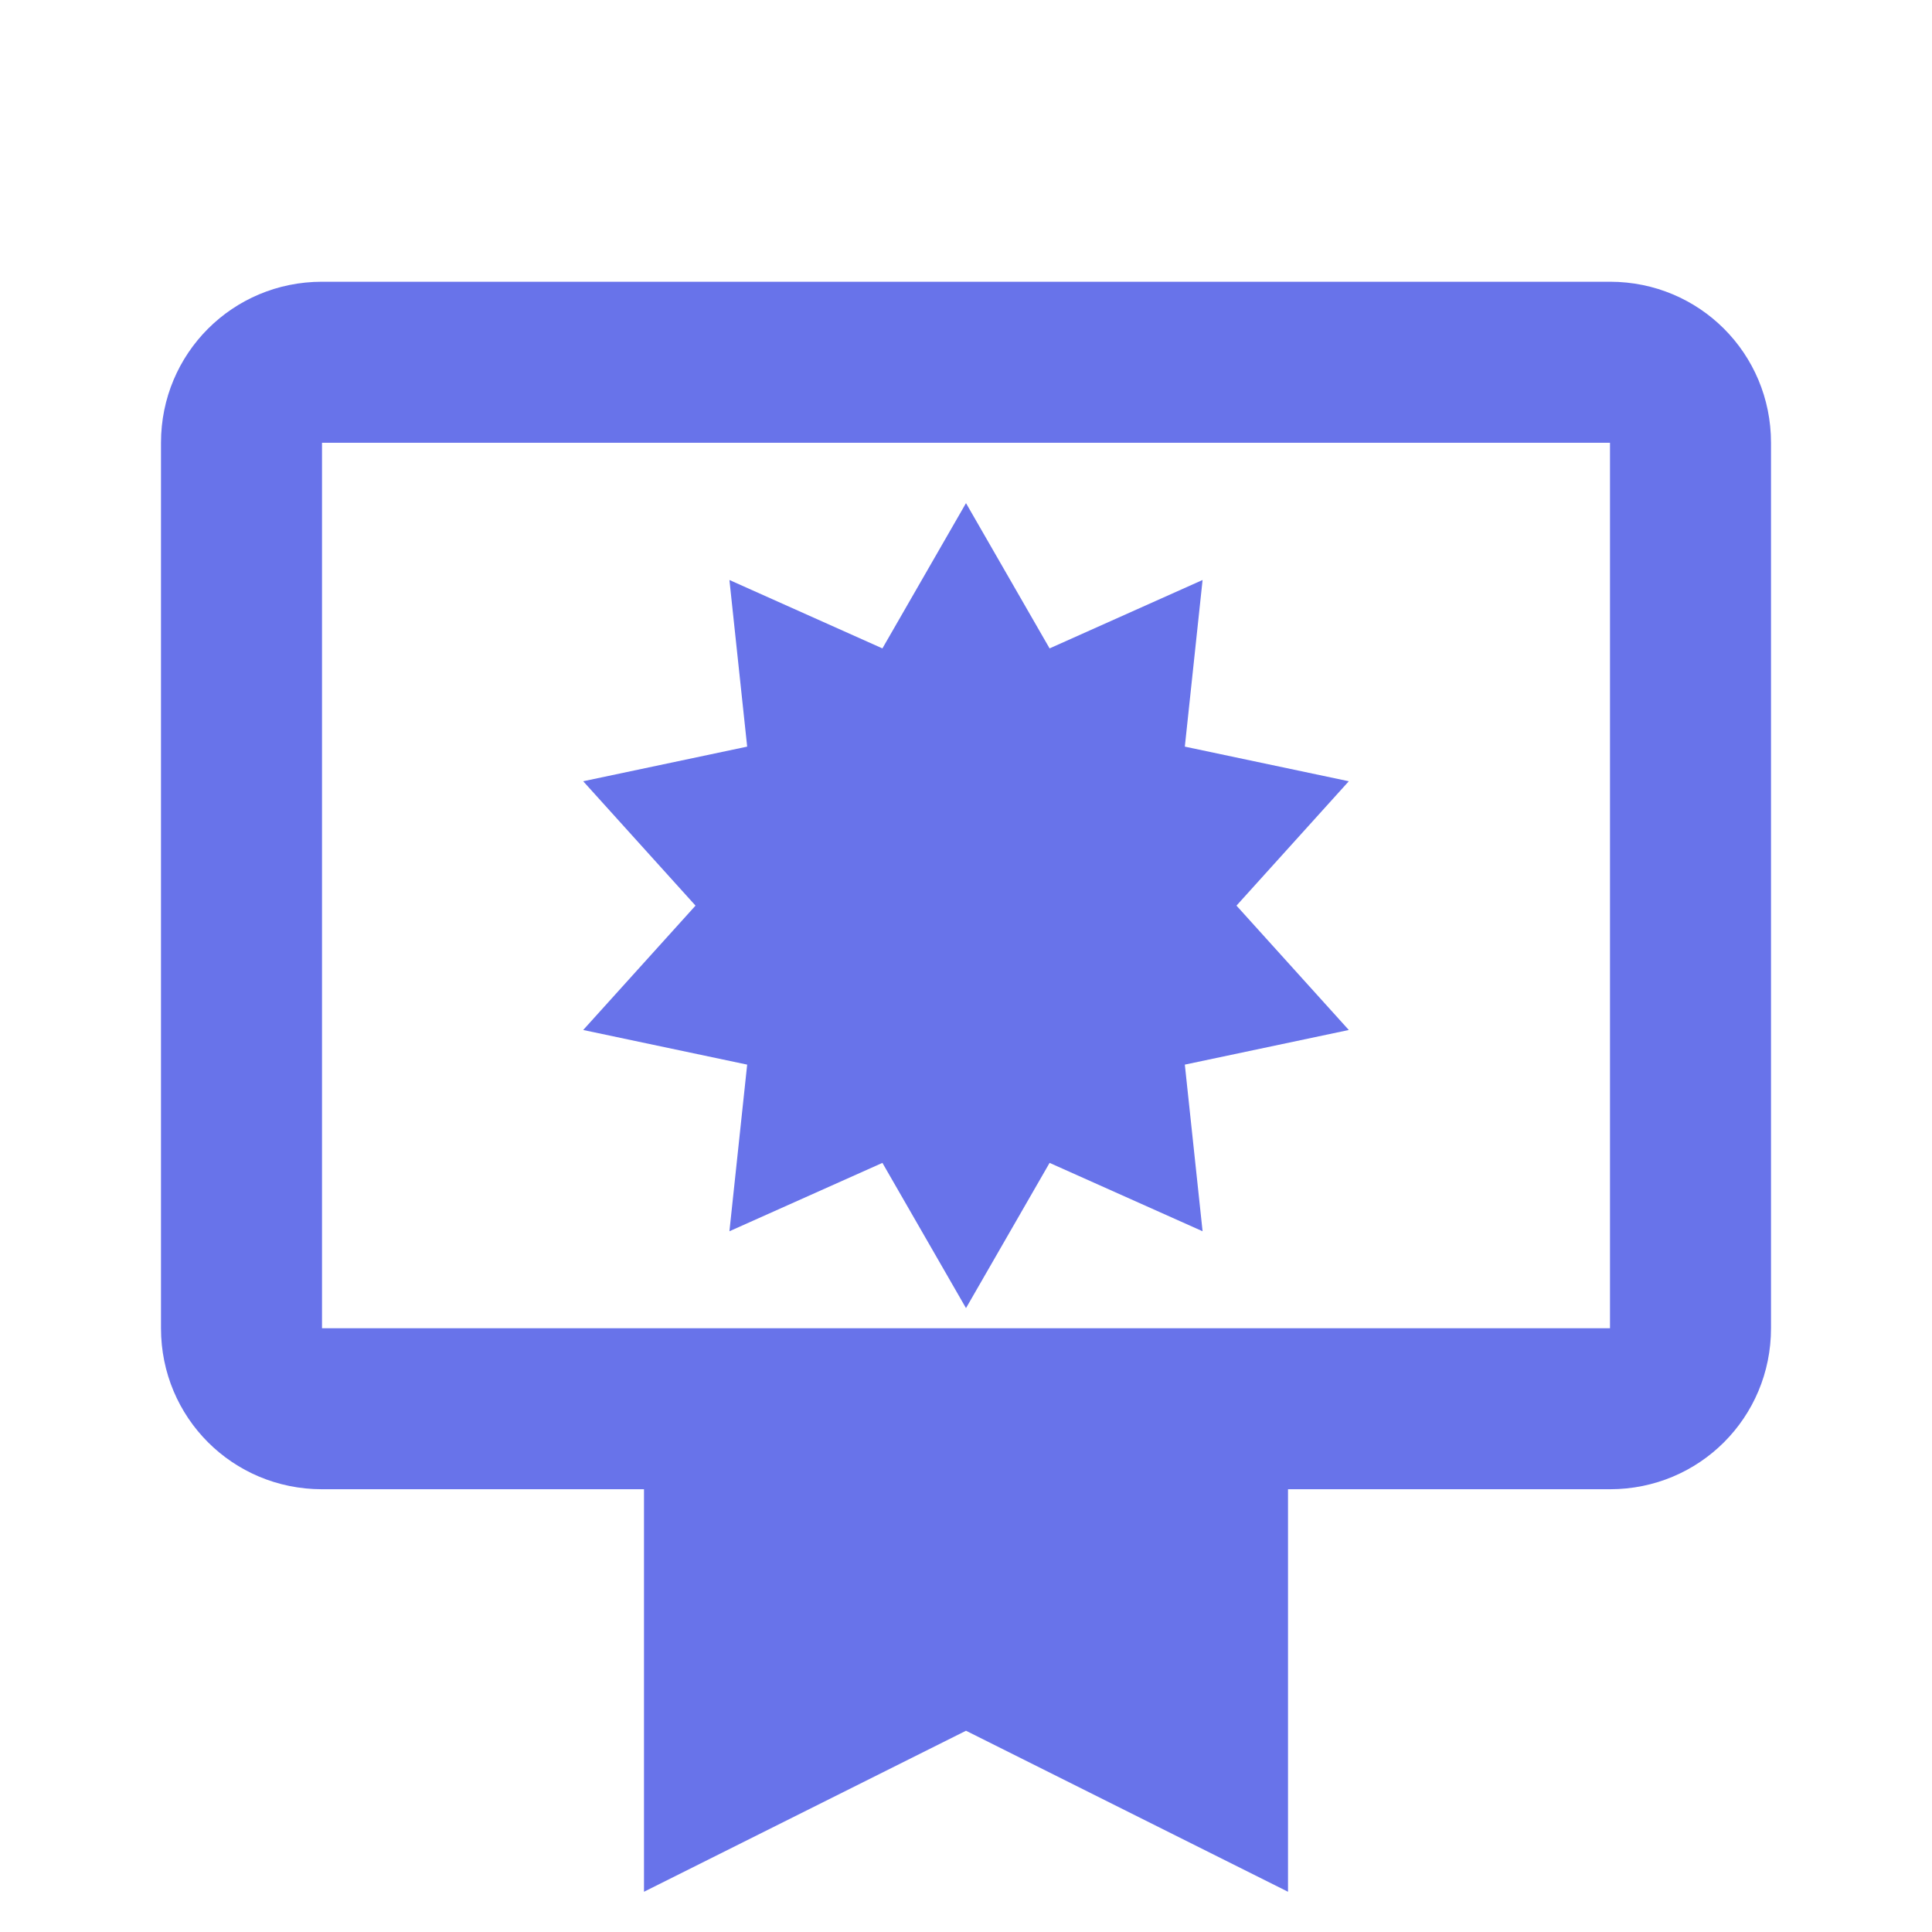
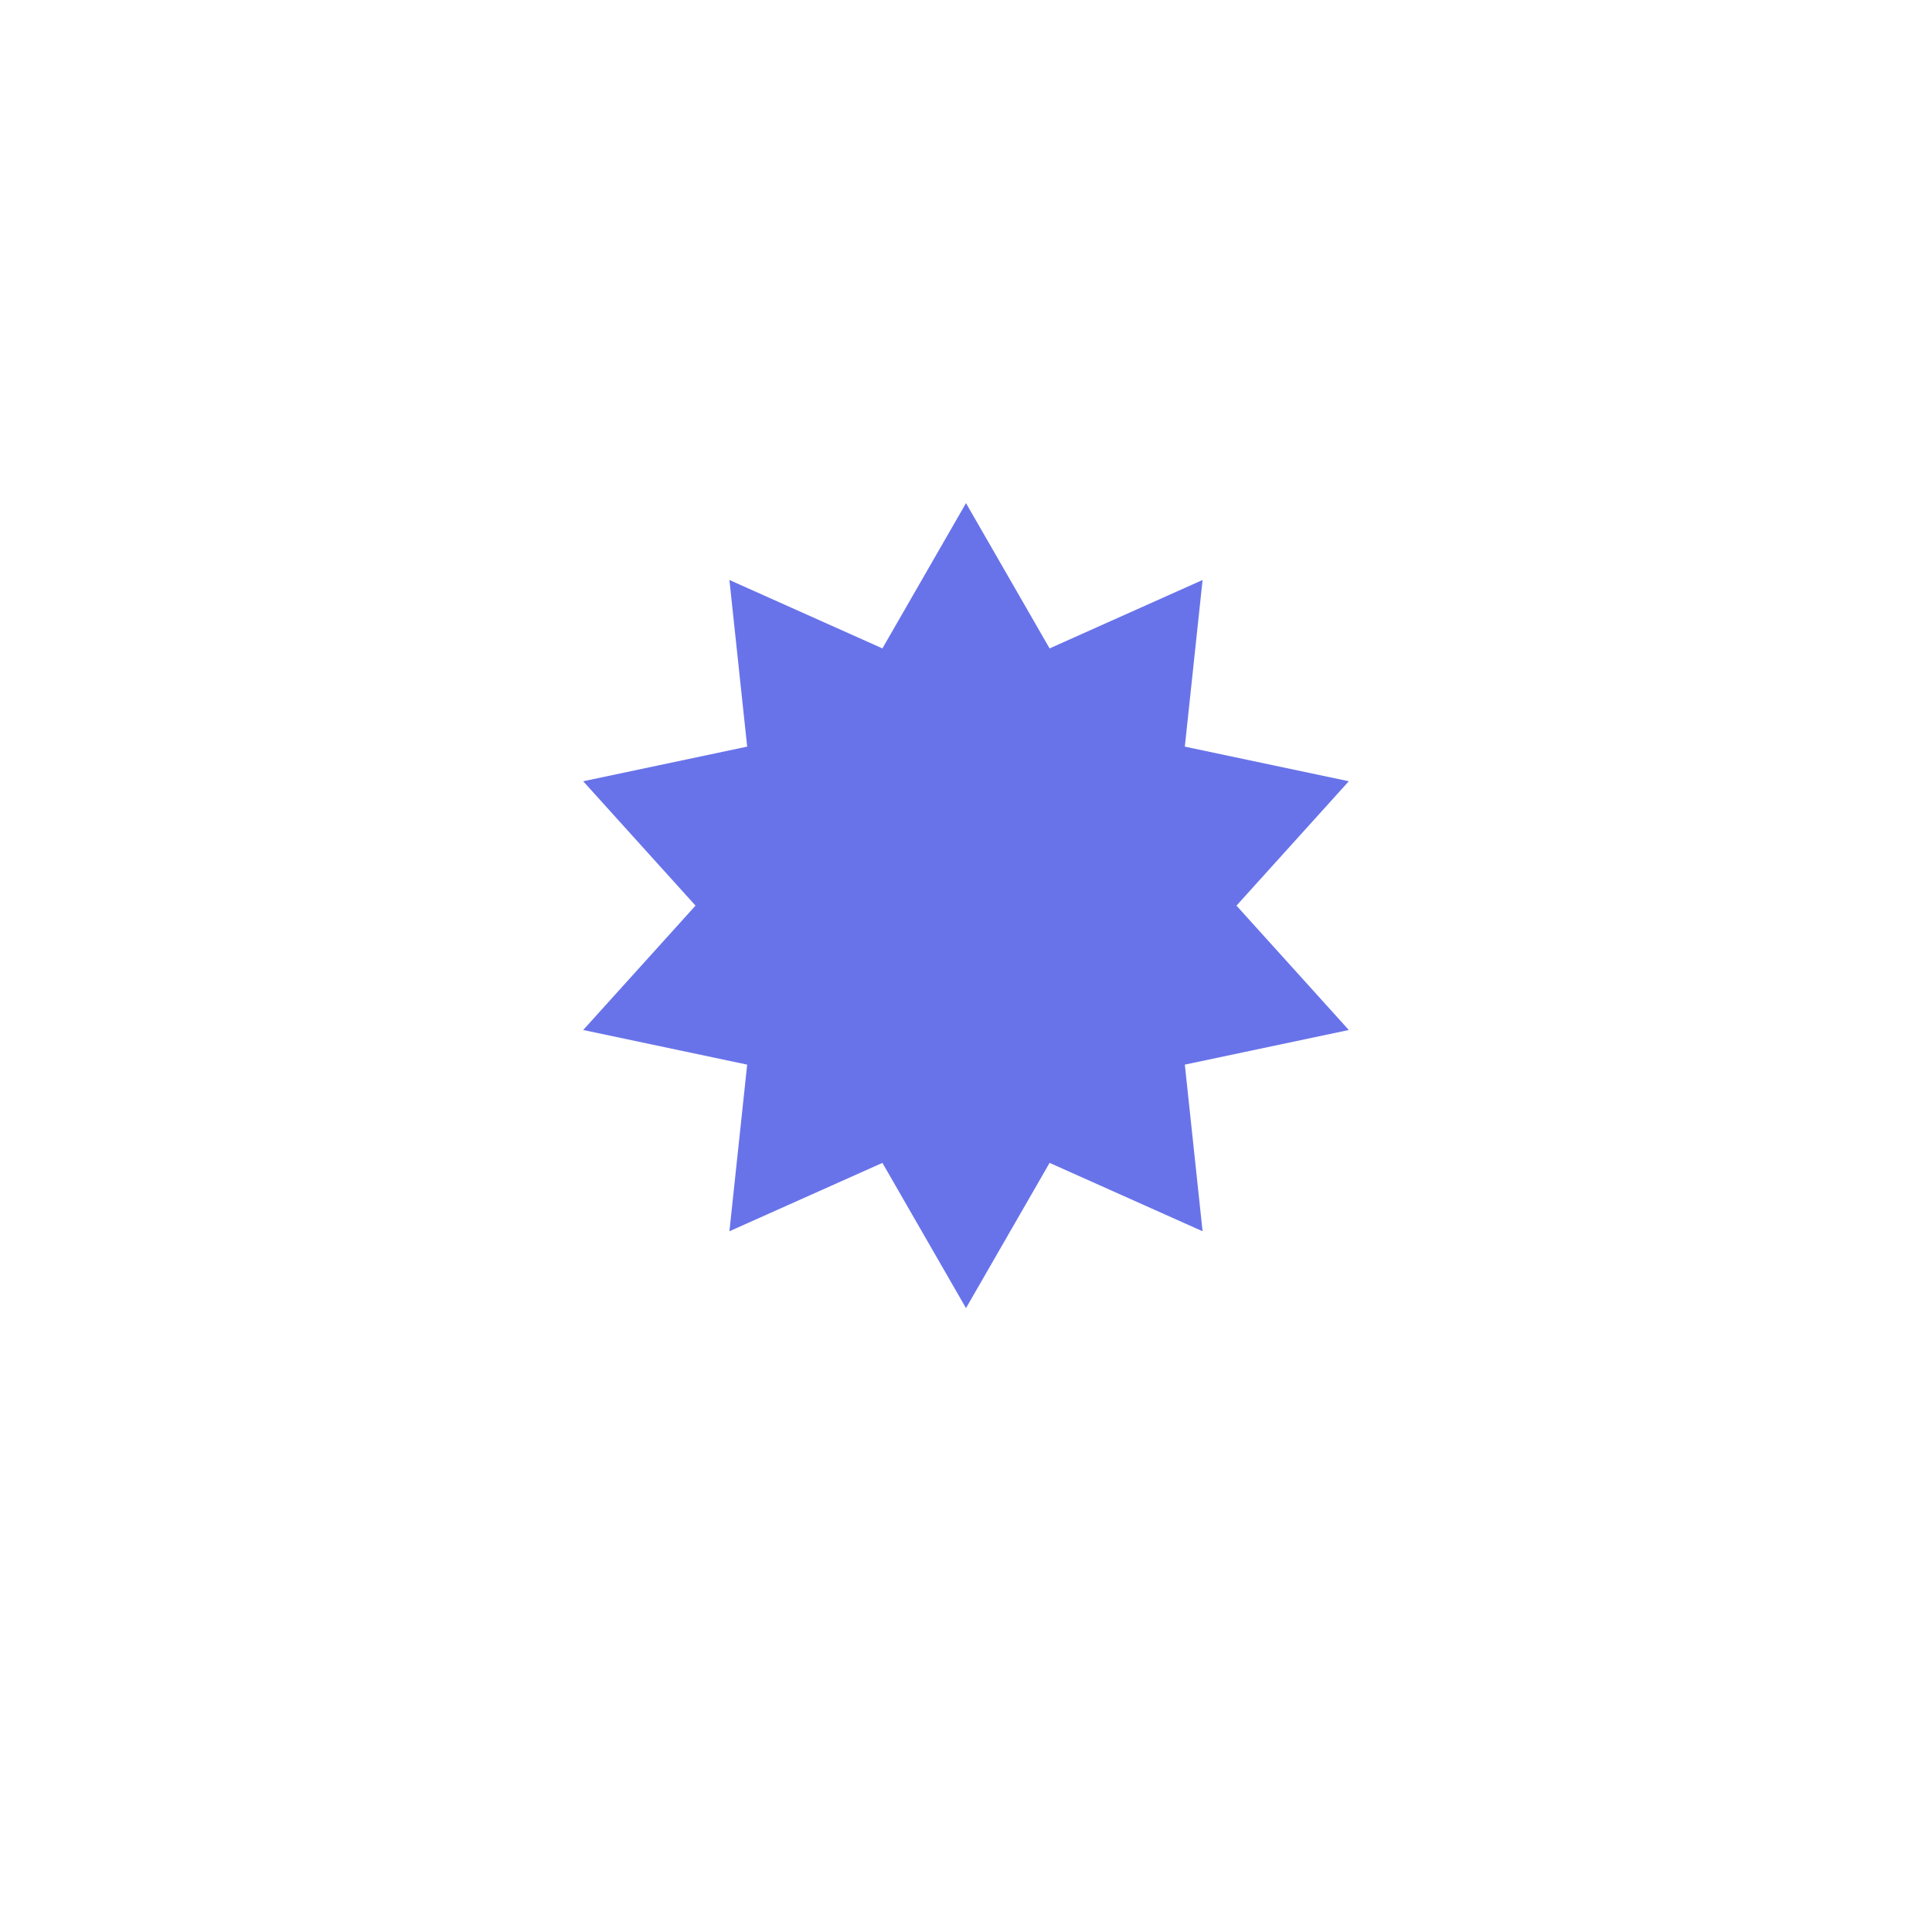
<svg xmlns="http://www.w3.org/2000/svg" width="64" height="64" viewBox="0 0 64 64" fill="none">
  <g id="diploma">
-     <path id="Vector" d="M53.333 9.333H10.667C7.707 9.333 5.333 11.707 5.333 14.667V44C5.333 46.96 7.707 49.333 10.667 49.333H21.333V62.667L32 57.333L42.667 62.667V49.333H53.333C56.293 49.333 58.667 46.96 58.667 44V14.667C58.667 11.707 56.293 9.333 53.333 9.333ZM53.333 44H10.667V49.333H53.333V44ZM53.333 44H10.667V14.667H53.333V44Z" fill="#6873EA" />
    <path id="Star 73" d="M32 16.667L34.769 21.479L39.837 19.213L39.249 24.733L44.681 25.88L40.96 30L44.681 34.12L39.249 35.267L39.837 40.787L34.769 38.522L32 43.333L29.231 38.522L24.163 40.787L24.751 35.267L19.319 34.12L23.04 30L19.319 25.88L24.751 24.733L24.163 19.213L29.231 21.479L32 16.667Z" fill="#6873EA" />
  </g>
</svg>